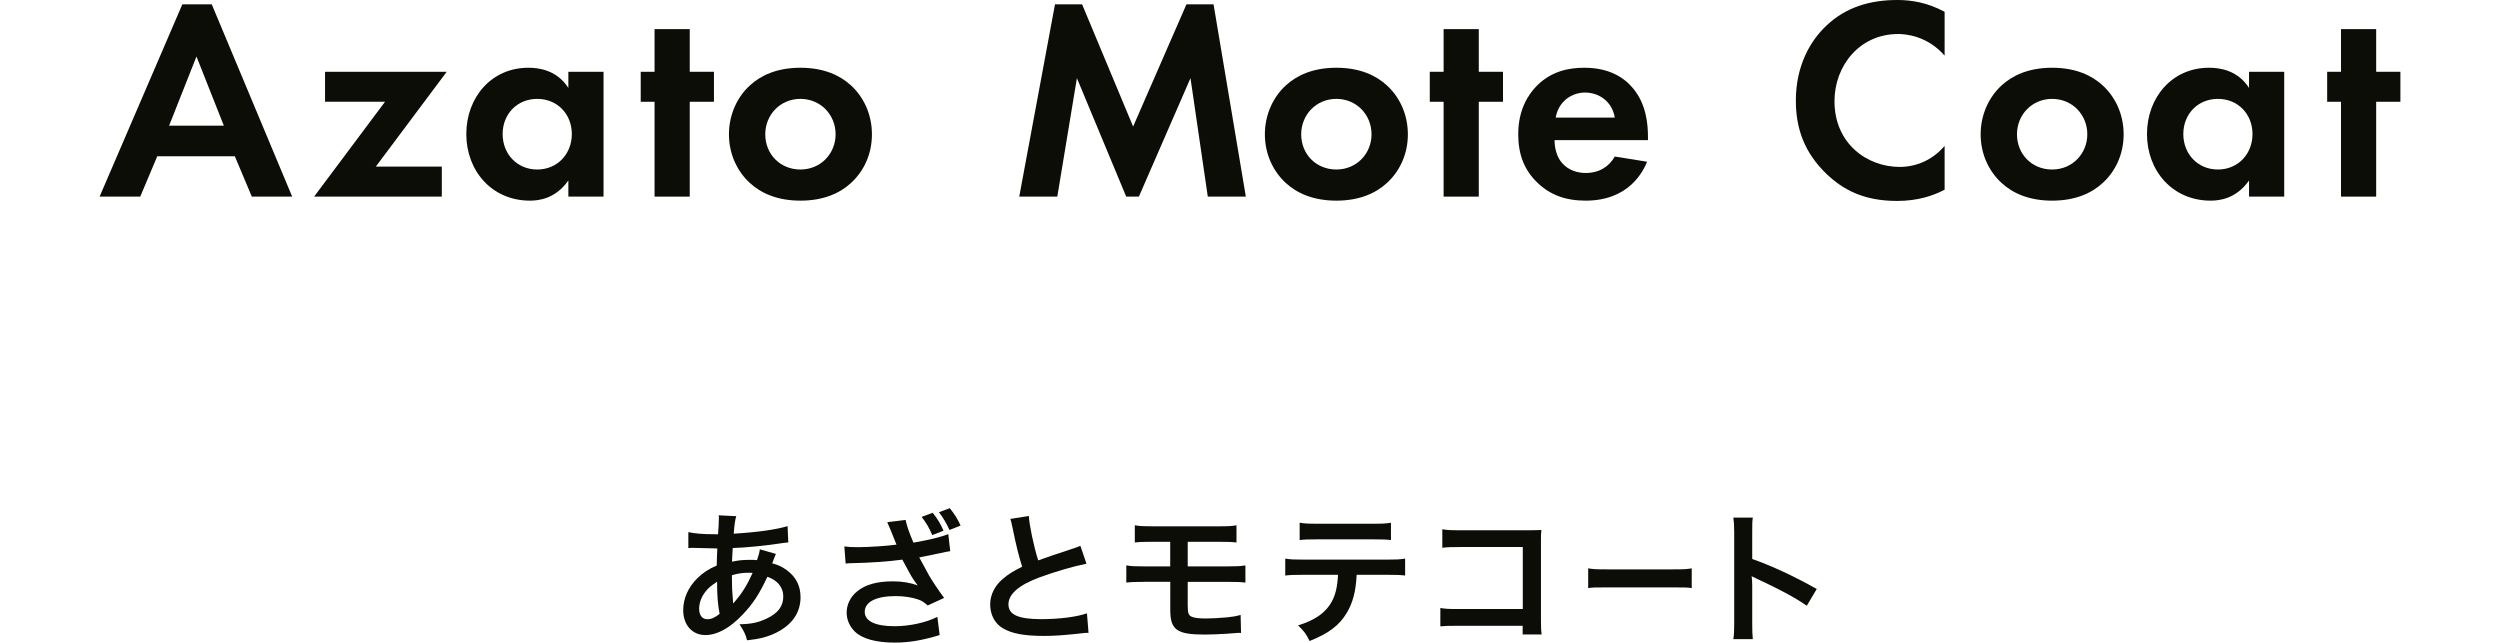
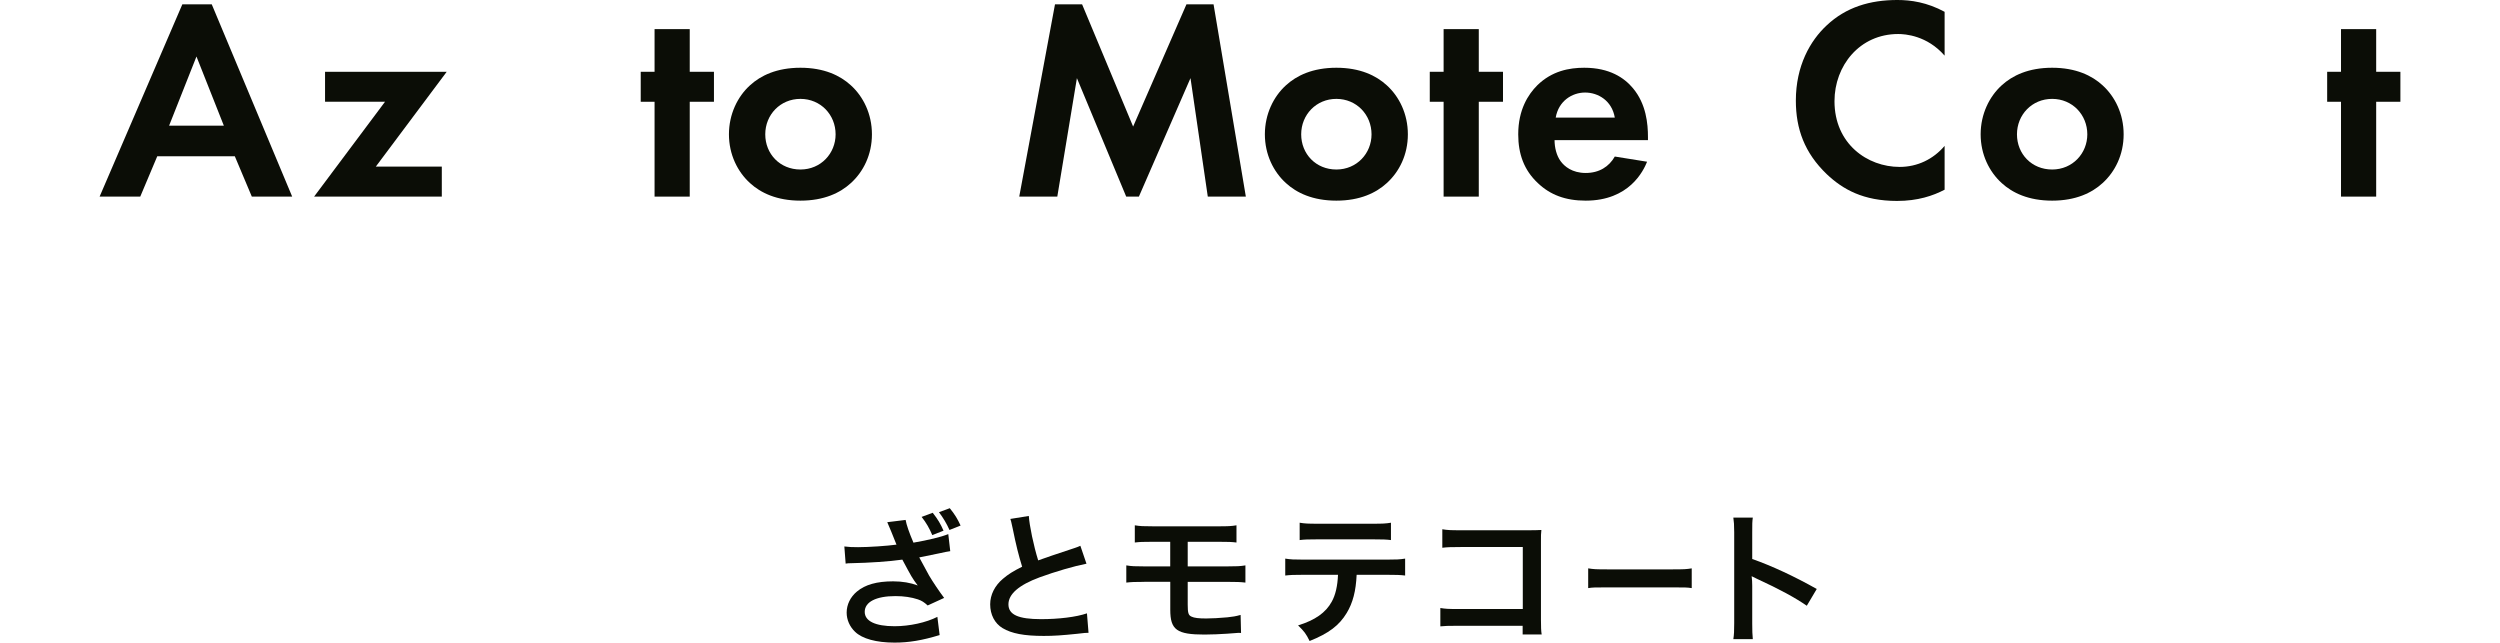
<svg xmlns="http://www.w3.org/2000/svg" id="_レイヤー_1" data-name="レイヤー 1" viewBox="0 0 520.31 133.73">
  <defs>
    <style>
      .cls-1 {
        fill: #0b0d06;
      }

      .cls-1, .cls-2 {
        stroke-width: 0px;
      }

      .cls-2 {
        fill: none;
      }
    </style>
  </defs>
  <rect class="cls-2" width="520.31" height="133.73" />
  <g>
    <path class="cls-1" d="m48.87,32.52h-16.14l-3.54,8.4h-8.46L37.95.9h6.12l16.74,40.02h-8.4l-3.54-8.4Zm-2.28-6.36l-5.7-14.4-5.7,14.4h11.4Z" />
    <path class="cls-1" d="m78.21,34.68h13.74v6.24h-26.58l14.76-19.74h-12.48v-6.24h25.32l-14.76,19.74Z" />
-     <path class="cls-1" d="m118.29,14.94h7.32v25.98h-7.32v-3.36c-2.64,3.78-6.12,4.2-7.98,4.2-7.98,0-13.26-6.24-13.26-13.86s5.22-13.8,12.9-13.8c1.98,0,5.88.36,8.34,4.2v-3.36Zm-13.68,12.96c0,4.14,3,7.38,7.2,7.38s7.2-3.24,7.2-7.38-3-7.32-7.2-7.32-7.2,3.18-7.2,7.32Z" />
    <path class="cls-1" d="m143.55,21.18v19.74h-7.32v-19.74h-2.88v-6.24h2.88V6.06h7.32v8.88h5.04v6.24h-5.04Z" />
    <path class="cls-1" d="m177.09,17.76c2.58,2.34,4.38,5.94,4.38,10.2s-1.8,7.8-4.38,10.14c-2.22,2.04-5.58,3.66-10.5,3.66s-8.28-1.62-10.5-3.66c-2.58-2.34-4.38-5.94-4.38-10.14s1.8-7.86,4.38-10.2c2.22-2.04,5.58-3.66,10.5-3.66s8.28,1.62,10.5,3.66Zm-3.18,10.2c0-4.08-3.12-7.38-7.32-7.38s-7.32,3.3-7.32,7.38,3.06,7.32,7.32,7.32,7.32-3.36,7.32-7.32Z" />
    <path class="cls-1" d="m219.57.9h5.64l10.62,25.44L246.93.9h5.64l6.72,40.02h-7.92l-3.6-24.66-10.74,24.66h-2.64l-10.26-24.66-4.08,24.66h-7.92L219.57.9Z" />
    <path class="cls-1" d="m288.63,17.76c2.58,2.34,4.38,5.94,4.38,10.2s-1.8,7.8-4.38,10.14c-2.22,2.04-5.58,3.66-10.5,3.66s-8.28-1.62-10.5-3.66c-2.58-2.34-4.38-5.94-4.38-10.14s1.8-7.86,4.38-10.2c2.22-2.04,5.58-3.66,10.5-3.66s8.28,1.62,10.5,3.66Zm-3.18,10.2c0-4.08-3.12-7.38-7.32-7.38s-7.32,3.3-7.32,7.38,3.06,7.32,7.32,7.32,7.32-3.36,7.32-7.32Z" />
    <path class="cls-1" d="m307.77,21.18v19.74h-7.32v-19.74h-2.88v-6.24h2.88V6.06h7.32v8.88h5.04v6.24h-5.04Z" />
    <path class="cls-1" d="m342.8,33.66c-.78,1.92-3.72,8.1-12.78,8.1-4.2,0-7.38-1.2-9.96-3.66-2.88-2.7-4.08-6.06-4.08-10.14,0-5.16,2.1-8.34,3.96-10.2,3.06-3,6.66-3.66,9.78-3.66,5.28,0,8.34,2.1,10.14,4.26,2.76,3.3,3.12,7.38,3.12,10.2v.6h-19.44c0,1.56.42,3.24,1.26,4.38.78,1.08,2.4,2.46,5.22,2.46s4.86-1.32,6.06-3.42l6.72,1.08Zm-6.72-9.18c-.6-3.54-3.48-5.22-6.18-5.22s-5.52,1.74-6.12,5.22h12.3Z" />
    <path class="cls-1" d="m404.72,39.48c-2.4,1.26-5.58,2.34-9.9,2.34-7.02,0-11.28-2.4-14.64-5.58-4.62-4.44-6.42-9.42-6.42-15.3,0-7.26,3-12.48,6.42-15.66,4.02-3.78,9-5.28,14.7-5.28,2.82,0,6.18.48,9.84,2.46v9.12c-3.66-4.2-8.22-4.5-9.66-4.5-8.04,0-13.26,6.6-13.26,13.98,0,8.88,6.84,13.68,13.56,13.68,3.72,0,7.02-1.62,9.36-4.38v9.12Z" />
    <path class="cls-1" d="m437.6,17.76c2.58,2.34,4.38,5.94,4.38,10.2s-1.8,7.8-4.38,10.14c-2.22,2.04-5.58,3.66-10.5,3.66s-8.28-1.62-10.5-3.66c-2.58-2.34-4.38-5.94-4.38-10.14s1.8-7.86,4.38-10.2c2.22-2.04,5.58-3.66,10.5-3.66s8.28,1.62,10.5,3.66Zm-3.18,10.2c0-4.08-3.12-7.38-7.32-7.38s-7.32,3.3-7.32,7.38,3.06,7.32,7.32,7.32,7.32-3.36,7.32-7.32Z" />
-     <path class="cls-1" d="m468.08,14.94h7.32v25.98h-7.32v-3.36c-2.64,3.78-6.12,4.2-7.98,4.2-7.98,0-13.26-6.24-13.26-13.86s5.22-13.8,12.9-13.8c1.98,0,5.88.36,8.34,4.2v-3.36Zm-13.68,12.96c0,4.14,3,7.38,7.2,7.38s7.2-3.24,7.2-7.38-3-7.32-7.2-7.32-7.2,3.18-7.2,7.32Z" />
    <path class="cls-1" d="m494.54,21.18v19.74h-7.32v-19.74h-2.88v-6.24h2.88V6.06h7.32v8.88h5.04v6.24h-5.04Z" />
  </g>
  <g>
-     <path class="cls-1" d="m161.49,115.27q-.12.24-.36.86c-.3.83-.33.86-.41,1.12,1.21.3,2.07.71,3.08,1.45,1.89,1.42,2.81,3.25,2.81,5.59,0,3.22-1.75,5.74-5.09,7.4-1.75.86-3.43,1.3-6.04,1.57-.33-1.27-.59-1.8-1.57-3.34,2.4-.03,3.91-.35,5.65-1.18,2.37-1.12,3.46-2.57,3.46-4.62,0-1.86-1.21-3.37-3.31-4.08-1.63,3.52-3.02,5.65-5.15,7.87-2.66,2.81-5.3,4.26-7.75,4.26-2.75,0-4.62-2.1-4.62-5.18,0-2.43,1.04-4.76,2.93-6.63,1.18-1.15,2.28-1.89,4.05-2.66,0-.95.06-2.13.12-3.55-.33,0-1.92-.03-4.79-.12h-.56c-.09,0-.36,0-.68.03v-3.31c1.33.3,3.08.44,5.53.44h.65q.03-.59.12-1.78c.03-.38.06-1.12.06-1.69,0-.12,0-.24-.06-.47l3.67.18c-.24.8-.36,1.57-.53,3.64,4.73-.27,8.93-.86,11.21-1.57l.15,3.4c-.41.03-.53.03-1.15.12-3.25.53-8.05.98-10.41,1.04-.09,1.27-.12,2.22-.15,2.84,1.6-.33,2.28-.38,4.08-.38.36,0,.59,0,1.12.06.33-.95.5-1.57.59-2.25l3.34.95Zm-14.65,7.84c-.89,1.15-1.33,2.37-1.33,3.61,0,1.33.65,2.16,1.69,2.16.83,0,1.63-.36,2.57-1.12-.38-1.92-.53-3.82-.53-6.69-1.3.86-1.8,1.3-2.4,2.04Zm5.8,2.46q.12-.18.33-.42c1.39-1.57,2.57-3.46,3.67-5.92-.33-.03-.47-.03-.77-.03-1.3,0-2.37.15-3.55.53.03,2.72.03,3.02.21,5.09q.03.18.03.38c0,.15,0,.18.03.33l.06.03Z" />
    <path class="cls-1" d="m175.72,113.73c.89.12,1.66.15,2.87.15,2.22,0,6.15-.27,7.99-.53-.5-1.3-1.78-4.41-1.92-4.67l3.82-.47c.18,1.01.71,2.57,1.63,4.73,3.05-.53,5.68-1.15,7.25-1.78l.41,3.55c-.77.12-1.09.18-2.1.41-.44.09-1.89.38-4.35.89,1.07,1.98,1.75,3.22,2.04,3.76.8,1.36,2.1,3.28,3.14,4.67l-3.43,1.57c-.74-.68-1.21-.98-2.04-1.27-1.33-.44-2.9-.68-4.67-.68-4.02,0-6.39,1.21-6.39,3.28,0,1.92,2.19,2.99,6.21,2.99,3.14,0,6.6-.77,8.91-1.95l.47,3.79c-3.67,1.12-6.42,1.57-9.38,1.57-3.79,0-6.72-.8-8.22-2.25-1.12-1.07-1.75-2.51-1.75-3.99,0-1.66.77-3.25,2.13-4.38,1.72-1.45,4.17-2.13,7.54-2.13,1.92,0,3.64.3,5.12.86-1.21-1.63-1.24-1.72-3.2-5.38-2.6.38-6.98.68-10.5.74-.74,0-.86.03-1.3.09l-.27-3.55Zm18.4-7.01c1.07,1.36,1.63,2.31,2.25,3.73l-2.34.92c-.59-1.39-1.27-2.6-2.22-3.79l2.31-.86Zm3.49,3.58c-.59-1.33-1.3-2.51-2.19-3.7l2.25-.83c1.04,1.27,1.63,2.25,2.25,3.61l-2.31.92Z" />
    <path class="cls-1" d="m214.12,107.37c.12,1.98,1.01,6.24,1.95,9.26q1.92-.71,7.66-2.6c.53-.18.68-.24,1.12-.44l1.27,3.73c-2.57.5-6.45,1.63-9.76,2.84-4.32,1.6-6.48,3.49-6.48,5.62s2.01,3.08,6.78,3.08c3.7,0,7.34-.44,9.56-1.21l.33,4.05c-.65,0-.8.03-2.4.21-3.2.33-4.85.44-6.92.44-4.11,0-6.69-.5-8.58-1.63-1.63-.98-2.57-2.81-2.57-4.94,0-1.98.95-3.88,2.63-5.3,1.15-.98,2.1-1.57,4.02-2.54-.74-2.4-1.24-4.38-1.98-8.02-.3-1.42-.33-1.48-.47-1.92l3.85-.62Z" />
    <path class="cls-1" d="m238.14,121.1c-1.92,0-2.69.03-3.73.15v-3.58c1.09.18,1.75.21,3.79.21h5.35v-5.12h-3.61c-2.13,0-2.75.03-3.76.15v-3.58c1.09.18,1.72.21,3.82.21h13.49c2.13,0,2.75-.03,3.85-.21v3.58c-1.01-.12-1.63-.15-3.79-.15h-6.36v5.12h8.22c2.01,0,2.69-.03,3.79-.21v3.58c-1.04-.12-1.8-.15-3.73-.15h-8.28v4.73c0,1.78.15,2.22.8,2.51.56.27,1.48.38,3.05.38,1.06,0,2.87-.09,4.41-.24,1.12-.12,1.72-.21,2.75-.5l.09,3.76c-.21-.03-.38-.03-.5-.03q-.27,0-2.4.18c-1.3.09-3.28.18-4.7.18-5.77,0-7.13-.98-7.13-5.15v-5.83h-5.41Z" />
    <path class="cls-1" d="m282.35,119.62c-.15,3.4-.8,5.86-2.07,7.96-1.57,2.6-3.73,4.23-7.72,5.83-.74-1.51-1.12-2.01-2.4-3.25,3.55-1.09,5.77-2.66,7.01-4.94.77-1.36,1.21-3.28,1.3-5.59h-7.22c-2.01,0-2.69.03-3.76.15v-3.52c1.12.18,1.78.21,3.82.21h17.31c2.01,0,2.69-.03,3.82-.21v3.52c-1.07-.12-1.75-.15-3.76-.15h-6.33Zm-11.86-10.83c1.09.18,1.69.21,3.82.21h11.36c2.13,0,2.72-.03,3.82-.21v3.61c-.98-.12-1.69-.15-3.76-.15h-11.48c-2.07,0-2.78.03-3.76.15v-3.61Z" />
    <path class="cls-1" d="m303.41,130.24c-2.04,0-2.75.03-3.64.12v-3.82c1.09.18,1.63.21,3.7.21h13.46v-12.9h-12.96c-2.1,0-2.72.03-3.79.15v-3.85c1.09.18,1.66.21,3.82.21h14.23q1.54,0,2.57-.06c-.09.8-.09,1.09-.09,2.46v16.24c0,1.48.03,2.31.15,3.05h-3.96v-1.81h-13.49Z" />
    <path class="cls-1" d="m330.55,118.29c1.11.18,1.58.21,4.07.21h13.4c2.49,0,2.97-.03,4.07-.21v4.11c-1.01-.15-1.28-.15-4.1-.15h-13.35c-2.82,0-3.09,0-4.1.15v-4.11Z" />
    <path class="cls-1" d="m360.75,133.02c.15-.95.18-1.75.18-3.31v-18.96c0-1.45-.06-2.22-.18-3.02h4.05c-.12.89-.12,1.27-.12,3.11v5.5c4.05,1.42,8.7,3.58,13.43,6.24l-2.07,3.49c-2.46-1.69-5.53-3.37-10.47-5.65-.68-.33-.77-.36-1.01-.5.09.83.12,1.18.12,2.01v7.81c0,1.54.03,2.31.12,3.28h-4.05Z" />
  </g>
</svg>